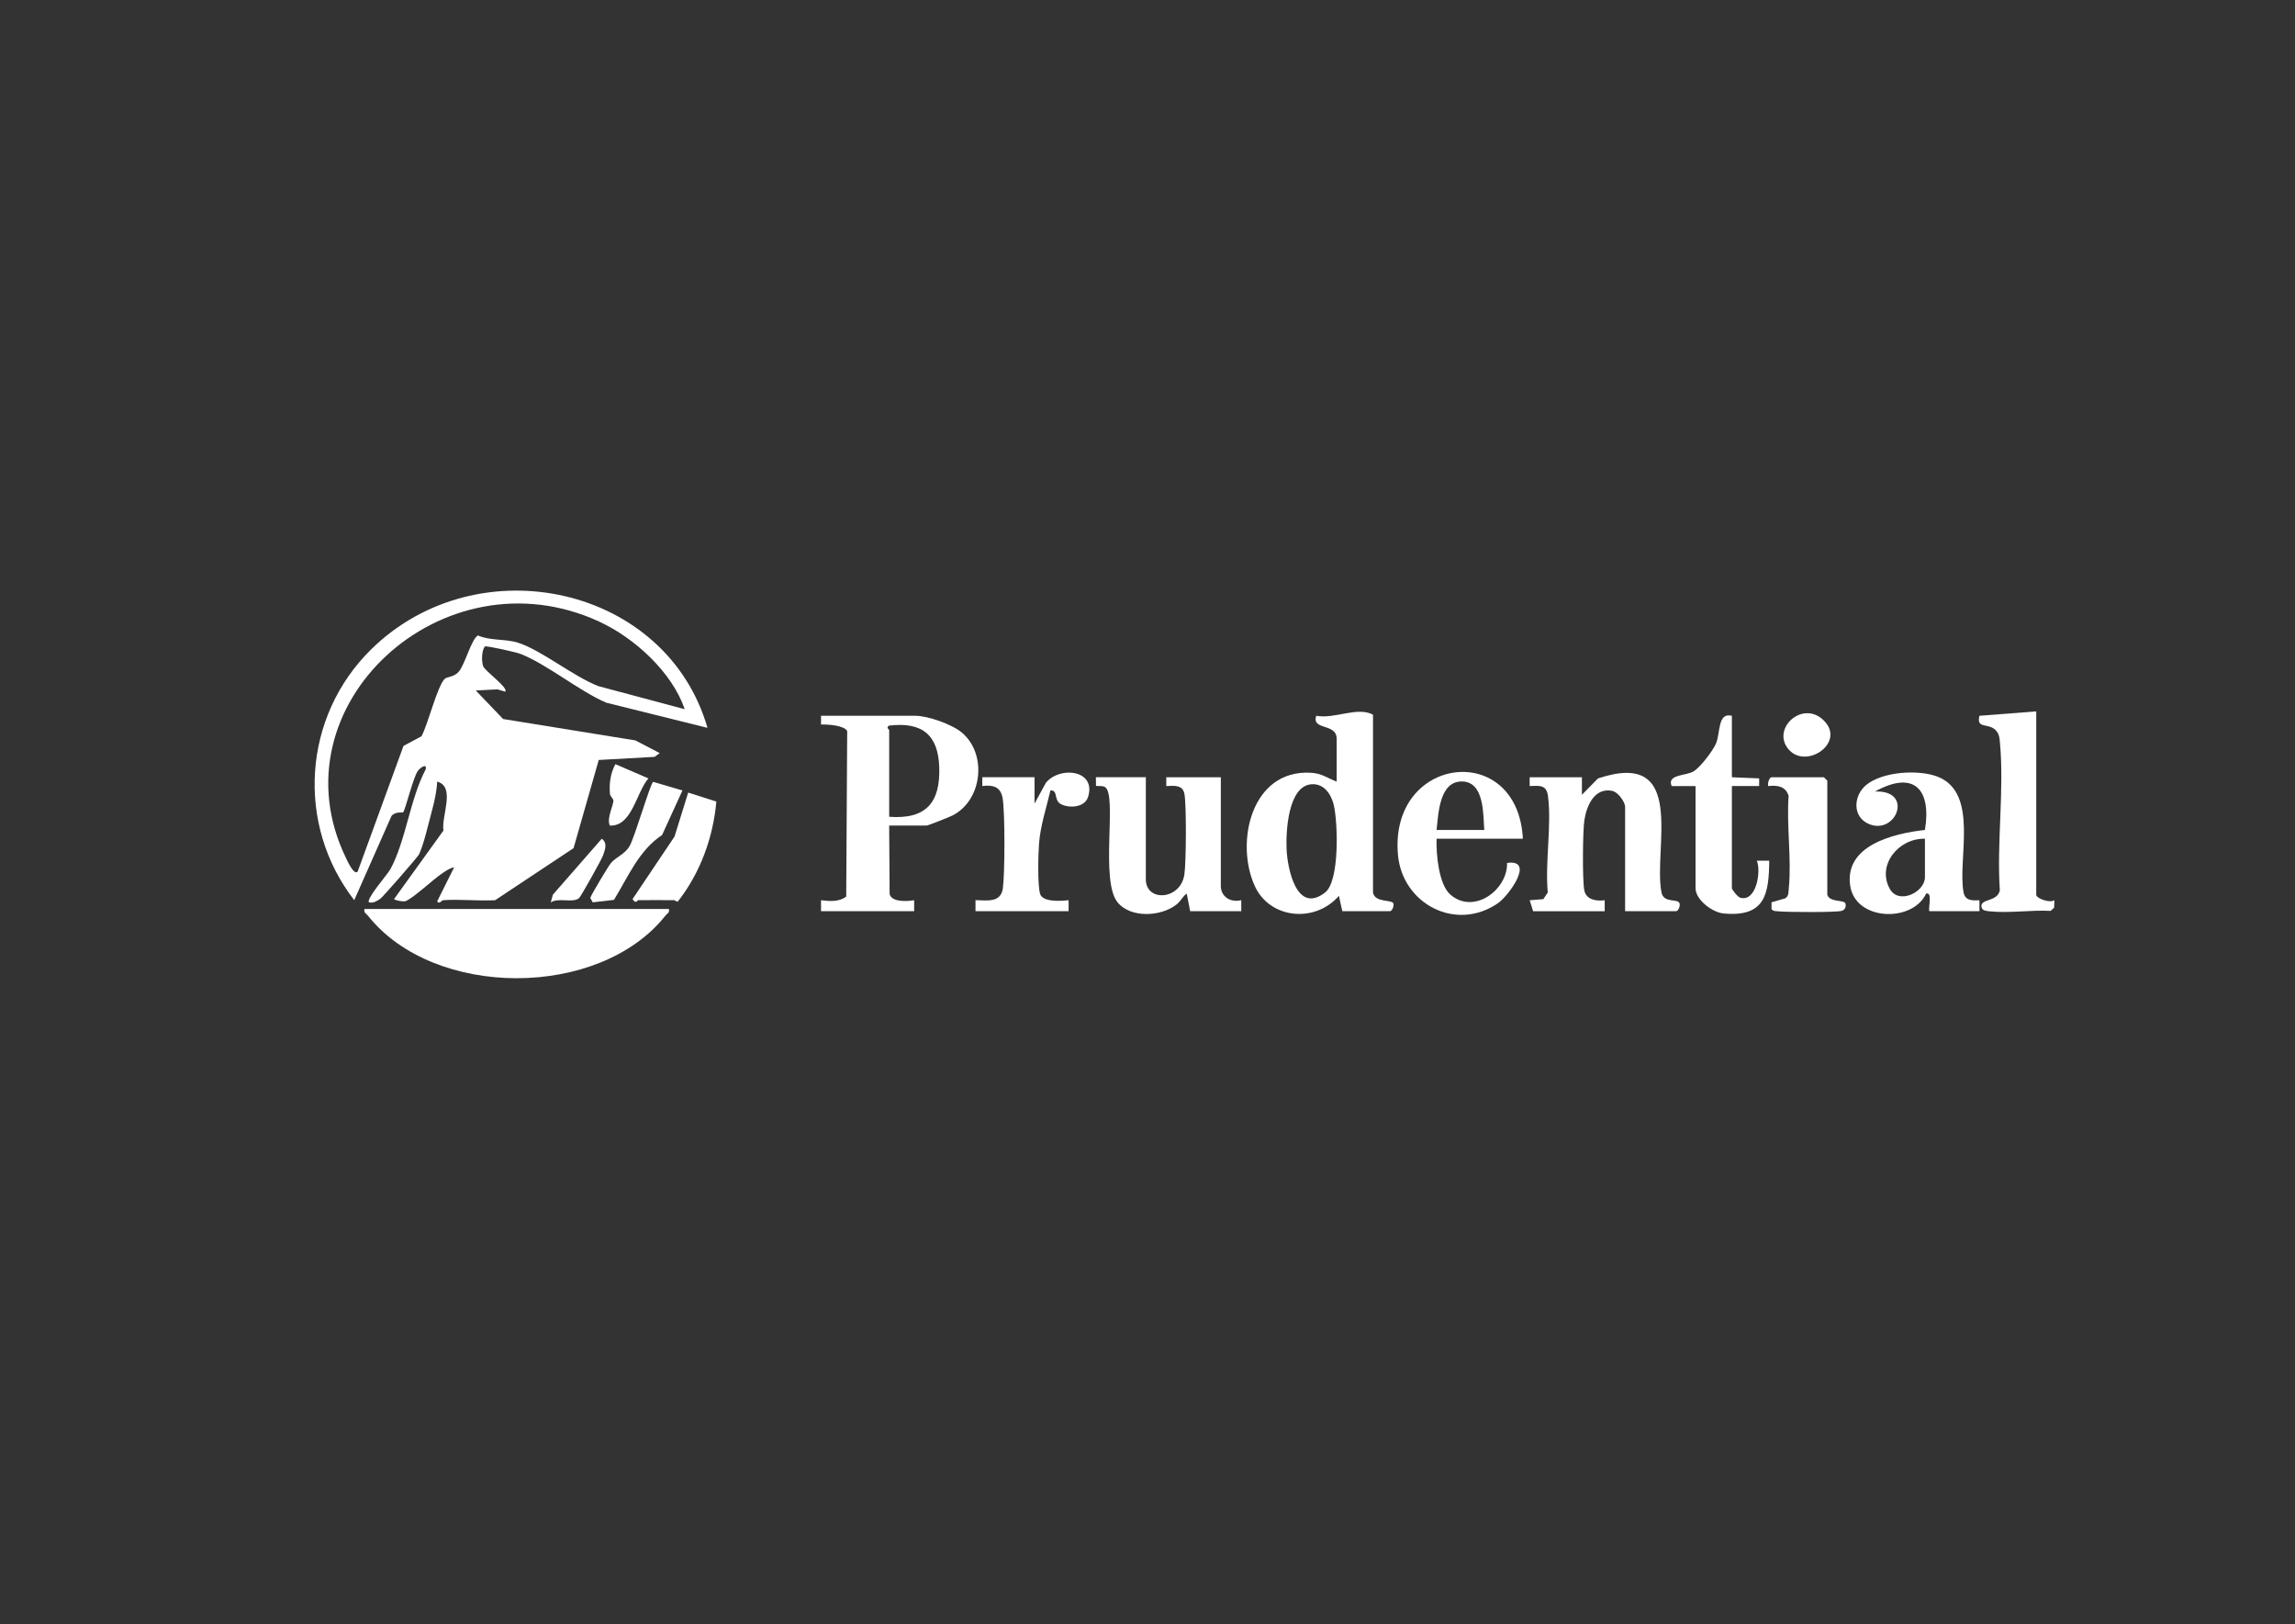
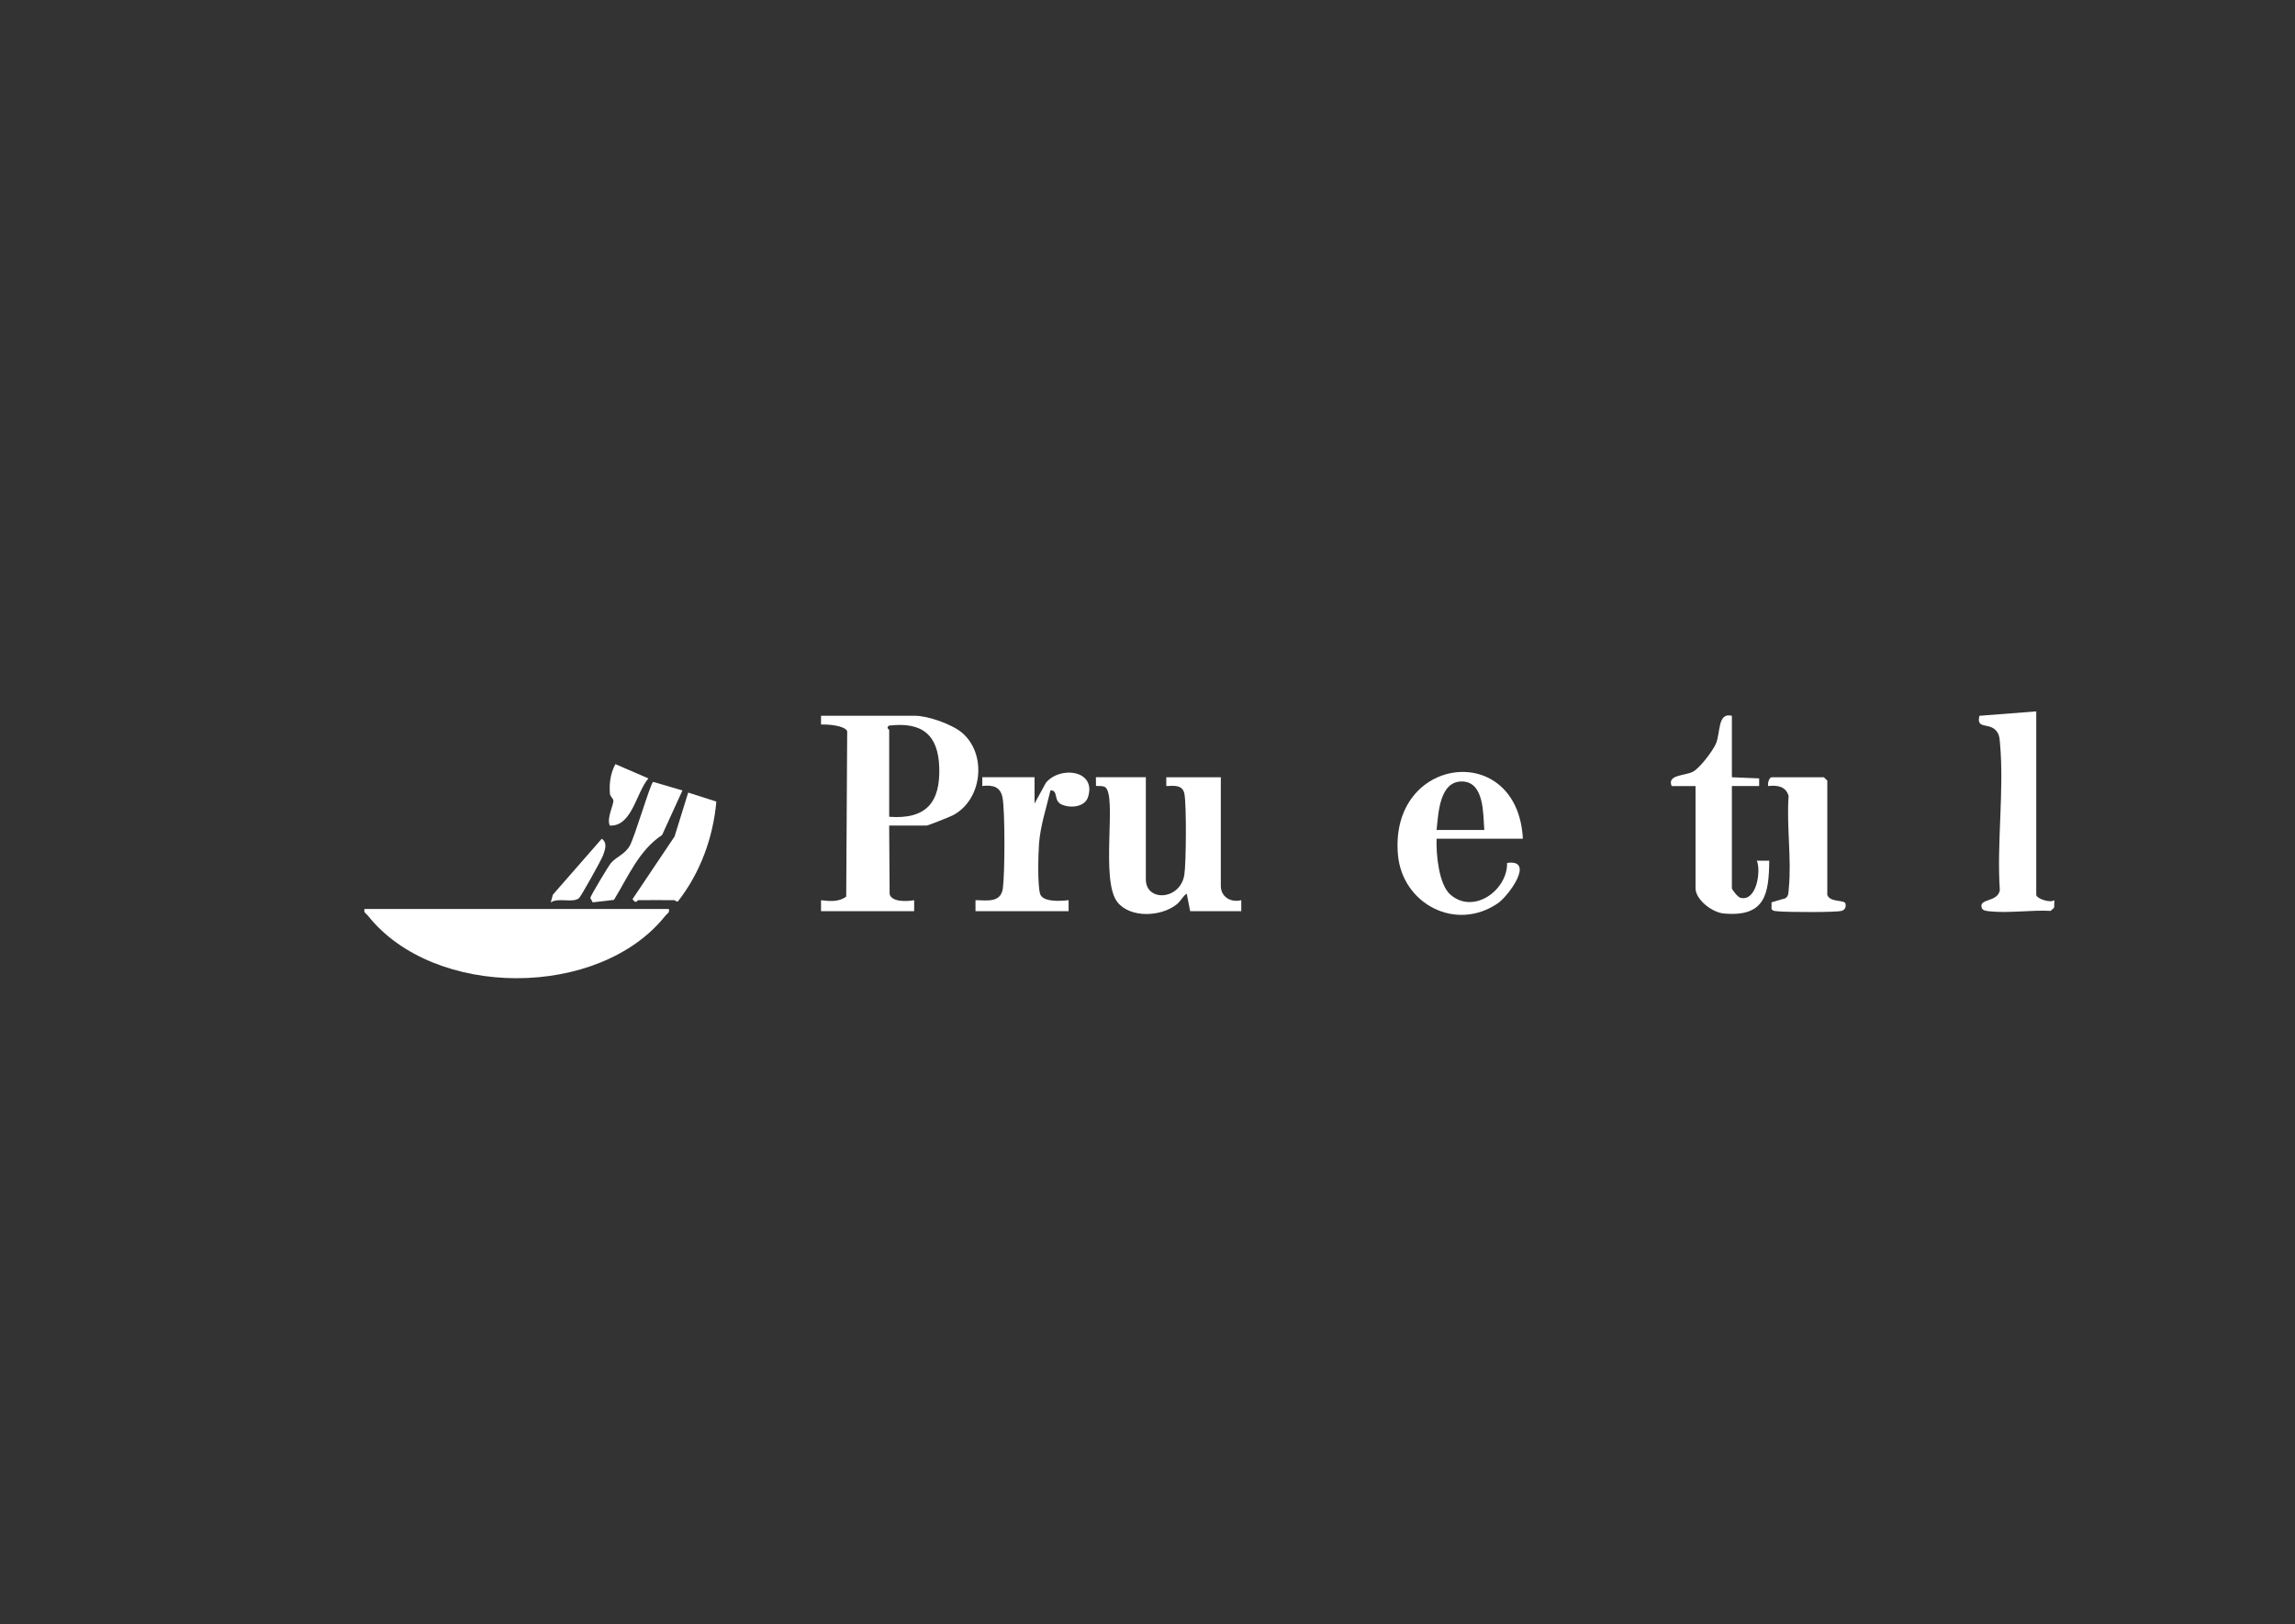
<svg xmlns="http://www.w3.org/2000/svg" width="130" height="92" viewBox="0 0 130 92" fill="none">
  <rect x="0" y="0" width="130" height="92" fill="#333333" stroke="none" />
-   <path d="M25.084 50.991C25.051 50.993 24.848 51.249 24.764 51.054L25.726 49.124C25.459 49.174 25.196 49.369 24.977 49.519C24.522 49.831 23.361 50.912 22.966 51.045C22.851 51.084 22.436 51.014 22.319 50.93L25.119 47.044C24.988 46.234 25.827 44.551 24.764 44.276C24.738 44.817 24.61 45.397 24.468 45.919C24.311 46.499 23.962 48.012 23.714 48.424C23.601 48.611 21.677 50.824 21.536 50.913C21.327 51.047 21.178 51.16 20.903 51.115C20.713 50.931 21.955 49.527 22.112 49.238C22.993 47.612 23.22 45.269 24.111 43.583C24.202 43.218 23.82 43.464 23.674 43.659C23.4 44.026 22.963 45.89 22.83 46.017C22.803 46.043 22.412 45.948 22.178 46.216L20.065 50.988C16.745 46.699 17.143 40.58 21.044 36.763C27.085 30.854 37.754 33.173 40.075 41.227L34.343 39.803C32.781 39.13 31.008 37.638 29.483 37.038C29.247 36.945 27.544 36.559 27.461 36.619C27.277 36.871 27.275 37.437 27.363 37.721C27.45 38.005 28.814 38.953 28.621 39.176L28.176 39.048L26.951 39.111L28.498 40.727L35.992 41.939L37.372 42.659L37.077 42.871L33.916 43.047L32.489 48.042L28.045 50.991C27.077 51.042 26.044 50.921 25.085 50.991H25.084ZM38.786 40.17C38.075 38.098 35.978 36.149 33.945 35.211C25.096 31.123 15.423 39.983 19.593 48.588C19.643 48.692 20.041 49.601 20.258 49.374L22.857 42.248L23.872 41.707C24.235 41.061 24.761 38.895 25.181 38.463C25.327 38.313 25.697 38.373 25.981 38.053C26.339 37.649 26.709 36.168 27.075 35.996C27.788 36.306 28.642 36.175 29.36 36.41C30.698 36.847 32.48 38.318 33.897 38.865L38.785 40.171L38.786 40.17Z" fill="white" />
  <path d="M37.886 51.488C37.943 51.706 37.794 51.737 37.695 51.862C33.949 56.59 24.586 56.592 20.838 51.862C20.739 51.737 20.59 51.706 20.647 51.488H37.888H37.886Z" fill="white" />
-   <path d="M77.772 50.555C77.877 51.148 78.858 50.938 78.929 51.178C78.974 51.33 78.848 51.612 78.737 51.612H76.035L75.841 50.742C74.512 52.29 71.938 52.07 71.077 50.187C69.956 47.741 70.863 43.588 74.239 43.77C74.871 43.804 75.171 44.063 75.715 44.274V41.849C75.715 40.933 74.284 41.396 74.557 40.543C75.605 40.743 76.883 40.003 77.774 40.481V50.554L77.772 50.555ZM74.264 44.425C72.958 44.548 72.838 47.115 72.877 48.073C72.921 49.165 73.435 51.83 75.064 50.549C75.891 49.899 75.783 46.598 75.554 45.609C75.414 45.005 75.004 44.355 74.265 44.424L74.264 44.425Z" fill="white" />
  <path d="M50.367 46.762L50.393 50.655C50.533 51.111 51.383 51.059 51.782 50.991V51.612H46.507V50.991C46.993 51.05 47.53 51.098 47.934 50.784L47.989 41.412C47.818 41.081 46.877 41.026 46.507 41.04V40.544H51.846C52.562 40.544 53.916 41.024 54.474 41.487C55.921 42.685 55.665 45.315 53.957 46.19C53.803 46.269 52.568 46.762 52.49 46.762H50.367ZM50.367 46.265C52.495 46.424 53.268 45.419 53.204 43.462C53.144 41.641 52.257 40.875 50.361 41.1C50.166 41.224 50.368 41.319 50.368 41.352V46.265H50.367Z" fill="white" />
-   <path d="M92.054 51.612V45.705C92.054 45.429 91.657 44.861 91.316 44.795C90.302 44.598 89.866 45.667 89.746 46.46C89.652 47.082 89.629 49.85 89.742 50.428C89.845 50.963 90.42 51.058 90.898 50.991V51.614H86.843L86.649 50.992L87.422 50.93L87.674 50.553C87.511 48.845 87.905 46.734 87.683 45.078C87.599 44.443 87.205 44.504 86.648 44.524V44.026H89.608V45.02L90.516 44.093C95.623 42.386 93.629 48.068 94.115 50.55C94.24 51.188 95.05 50.869 95.14 51.177C95.185 51.329 95.059 51.611 94.948 51.611H92.053L92.054 51.612Z" fill="white" />
  <path d="M64.906 44.026V49.809C64.906 51.096 66.854 50.998 67.086 49.553C67.192 48.89 67.212 45.587 67.091 44.963C66.99 44.443 66.505 44.506 66.064 44.524V44.026H69.153V50.182C69.153 50.788 69.7 51.141 70.312 50.989V51.612H67.416L67.222 50.617C66.985 50.775 66.906 51.027 66.64 51.236C65.767 51.927 64.041 52.017 63.304 51.109C62.297 49.868 63.304 45.02 62.593 44.581C62.455 44.496 62.243 44.537 62.083 44.515L62.077 44.025H64.907L64.906 44.026Z" fill="white" />
-   <path d="M109.295 51.612C109.195 51.515 109.5 50.499 109.104 50.616C108.332 52.275 105.1 52.172 104.804 50.171C104.467 47.896 107.233 47.21 109.038 47.011C109.409 44.744 108.454 43.592 106.207 44.835C108.431 44.739 107.409 47.339 105.852 46.669C104.931 46.272 104.97 45.086 105.702 44.471C106.615 43.704 108.679 43.566 109.771 44C112.122 44.934 110.868 48.703 111.228 50.552C111.319 51.019 111.71 51.016 112.125 50.991V51.612H109.294H109.295ZM109.038 47.508C107.535 47.472 106.292 49.013 107.054 50.359C107.562 51.257 109.038 50.534 109.038 49.685V47.508Z" fill="white" />
  <path d="M86.264 47.508H81.375C81.344 48.359 81.493 50.094 82.155 50.672C83.476 51.828 85.404 50.412 85.368 48.88C86.976 48.649 85.464 50.743 84.84 51.168C82.447 52.799 79.444 51.186 79.189 48.439C78.667 42.786 85.975 41.903 86.263 47.508H86.264ZM84.077 47.011C84.009 46.148 84.091 44.317 82.852 44.266C81.528 44.213 81.478 46.094 81.375 47.011H84.077Z" fill="white" />
  <path d="M115.343 40.295V50.68C115.343 50.897 116.125 51.165 116.371 50.991L116.357 51.411L116.161 51.595C115.07 51.535 113.76 51.737 112.699 51.619C112.548 51.602 112.31 51.59 112.256 51.425C112.075 50.871 113.145 51.131 113.28 50.427C113.099 47.74 113.534 44.741 113.289 42.092C113.263 41.809 113.254 41.566 113.032 41.346C112.615 40.936 111.937 41.306 112.125 40.544L115.341 40.295H115.343Z" fill="white" />
  <path d="M98.102 40.544V44.026L99.647 44.09V44.524H98.102V50.307C98.102 50.394 98.436 50.812 98.579 50.85C99.494 51.098 99.765 49.354 99.517 48.753L100.219 48.751C100.199 50.649 99.988 51.954 97.645 51.743C96.983 51.683 96.043 50.962 96.043 50.308V44.525H94.693C94.406 43.872 95.47 43.945 95.905 43.708C96.294 43.496 97.036 42.516 97.206 42.105C97.46 41.49 97.29 40.335 98.102 40.545V40.544Z" fill="white" />
  <path d="M58.601 44.026V45.517L59.246 44.337C60.06 43.361 62.124 43.624 61.63 45.15C61.447 45.716 60.65 45.79 60.148 45.576C59.646 45.362 59.973 44.754 59.503 44.77C59.269 45.779 58.928 46.771 58.854 47.812C58.81 48.426 58.767 50.098 58.915 50.626C59.052 51.111 60.096 51.042 60.531 50.988V51.61H55.257V50.987C55.938 51.002 56.696 51.141 56.808 50.31C56.92 49.48 56.934 46.042 56.794 45.213C56.684 44.567 56.257 44.447 55.642 44.521V44.024H58.603L58.601 44.026Z" fill="white" />
  <path d="M103.505 50.68C103.641 51.127 104.467 50.953 104.533 51.178C104.586 51.356 104.517 51.533 104.321 51.593C104.009 51.687 101.191 51.671 100.733 51.62C100.591 51.604 100.446 51.625 100.348 51.494V51.11L101.138 50.88C101.337 50.736 101.305 50.519 101.326 50.315C101.492 48.672 101.191 46.762 101.316 45.088C101.161 44.54 100.683 44.464 100.161 44.525C100.109 44.386 100.217 44.027 100.354 44.027H103.314L103.507 44.214V50.681L103.505 50.68Z" fill="white" />
  <path d="M36.149 50.991C36.095 50.991 36.032 51.238 35.83 50.928L38.209 47.384L38.983 44.894L40.577 45.404C40.399 47.428 39.672 49.435 38.404 51.055C38.301 51.095 38.235 50.989 38.208 50.989C37.522 50.989 36.835 50.977 36.149 50.989V50.991Z" fill="white" />
  <path d="M38.657 44.774L37.505 47.296C36.187 48.166 35.57 49.685 34.778 50.971L33.574 51.111L33.437 50.861C33.477 50.698 34.47 49.043 34.609 48.881C34.908 48.533 35.397 48.39 35.668 47.915C35.959 47.405 36.834 44.397 36.996 44.286L38.656 44.774H38.657Z" fill="white" />
-   <path d="M101.359 42.494C100.264 41.335 102.082 39.606 103.302 40.803C104.566 42.043 102.373 43.567 101.359 42.494Z" fill="white" />
  <path d="M34.541 46.762C34.351 46.341 34.768 45.589 34.743 45.334C34.734 45.234 34.56 45.103 34.549 44.955C34.502 44.379 34.578 43.799 34.859 43.284L36.728 44.091C36.032 44.901 35.801 46.827 34.541 46.762Z" fill="white" />
  <path d="M31.197 51.115L31.319 50.675L34.088 47.508C34.427 47.755 34.271 48.128 34.161 48.449C34.087 48.67 32.911 50.775 32.805 50.867C32.453 51.172 31.64 50.822 31.197 51.115Z" fill="white" />
</svg>